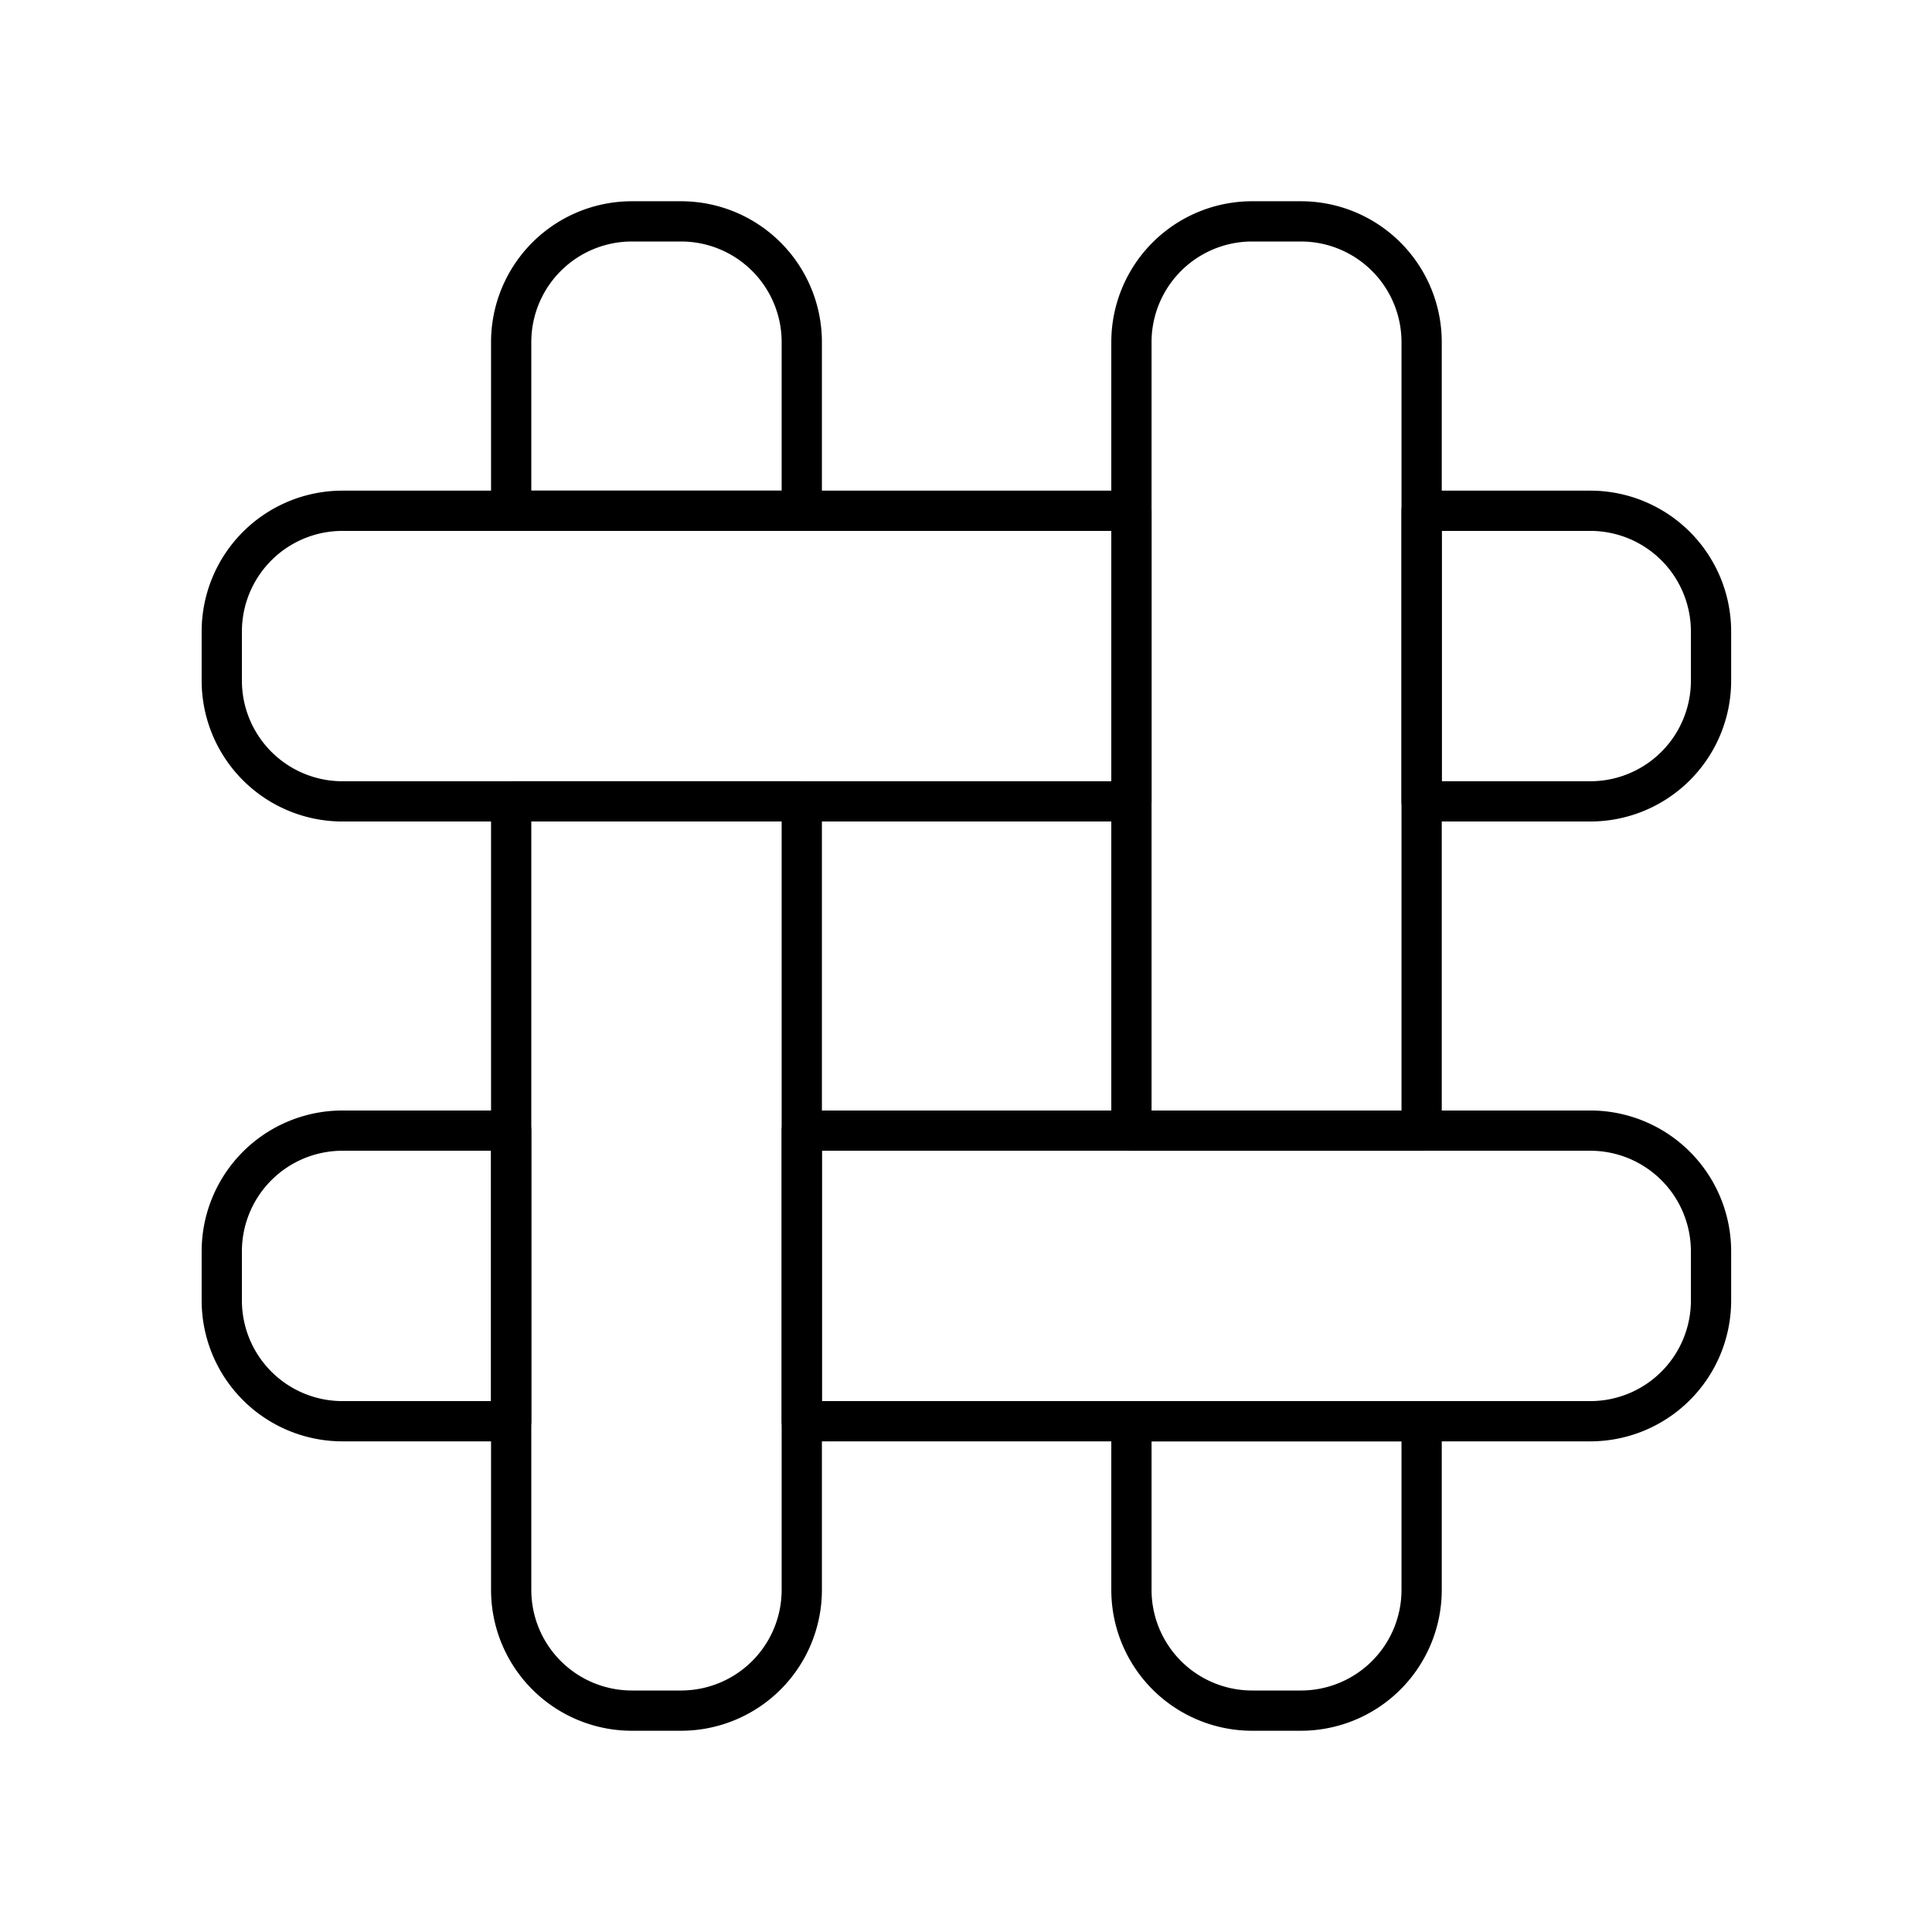
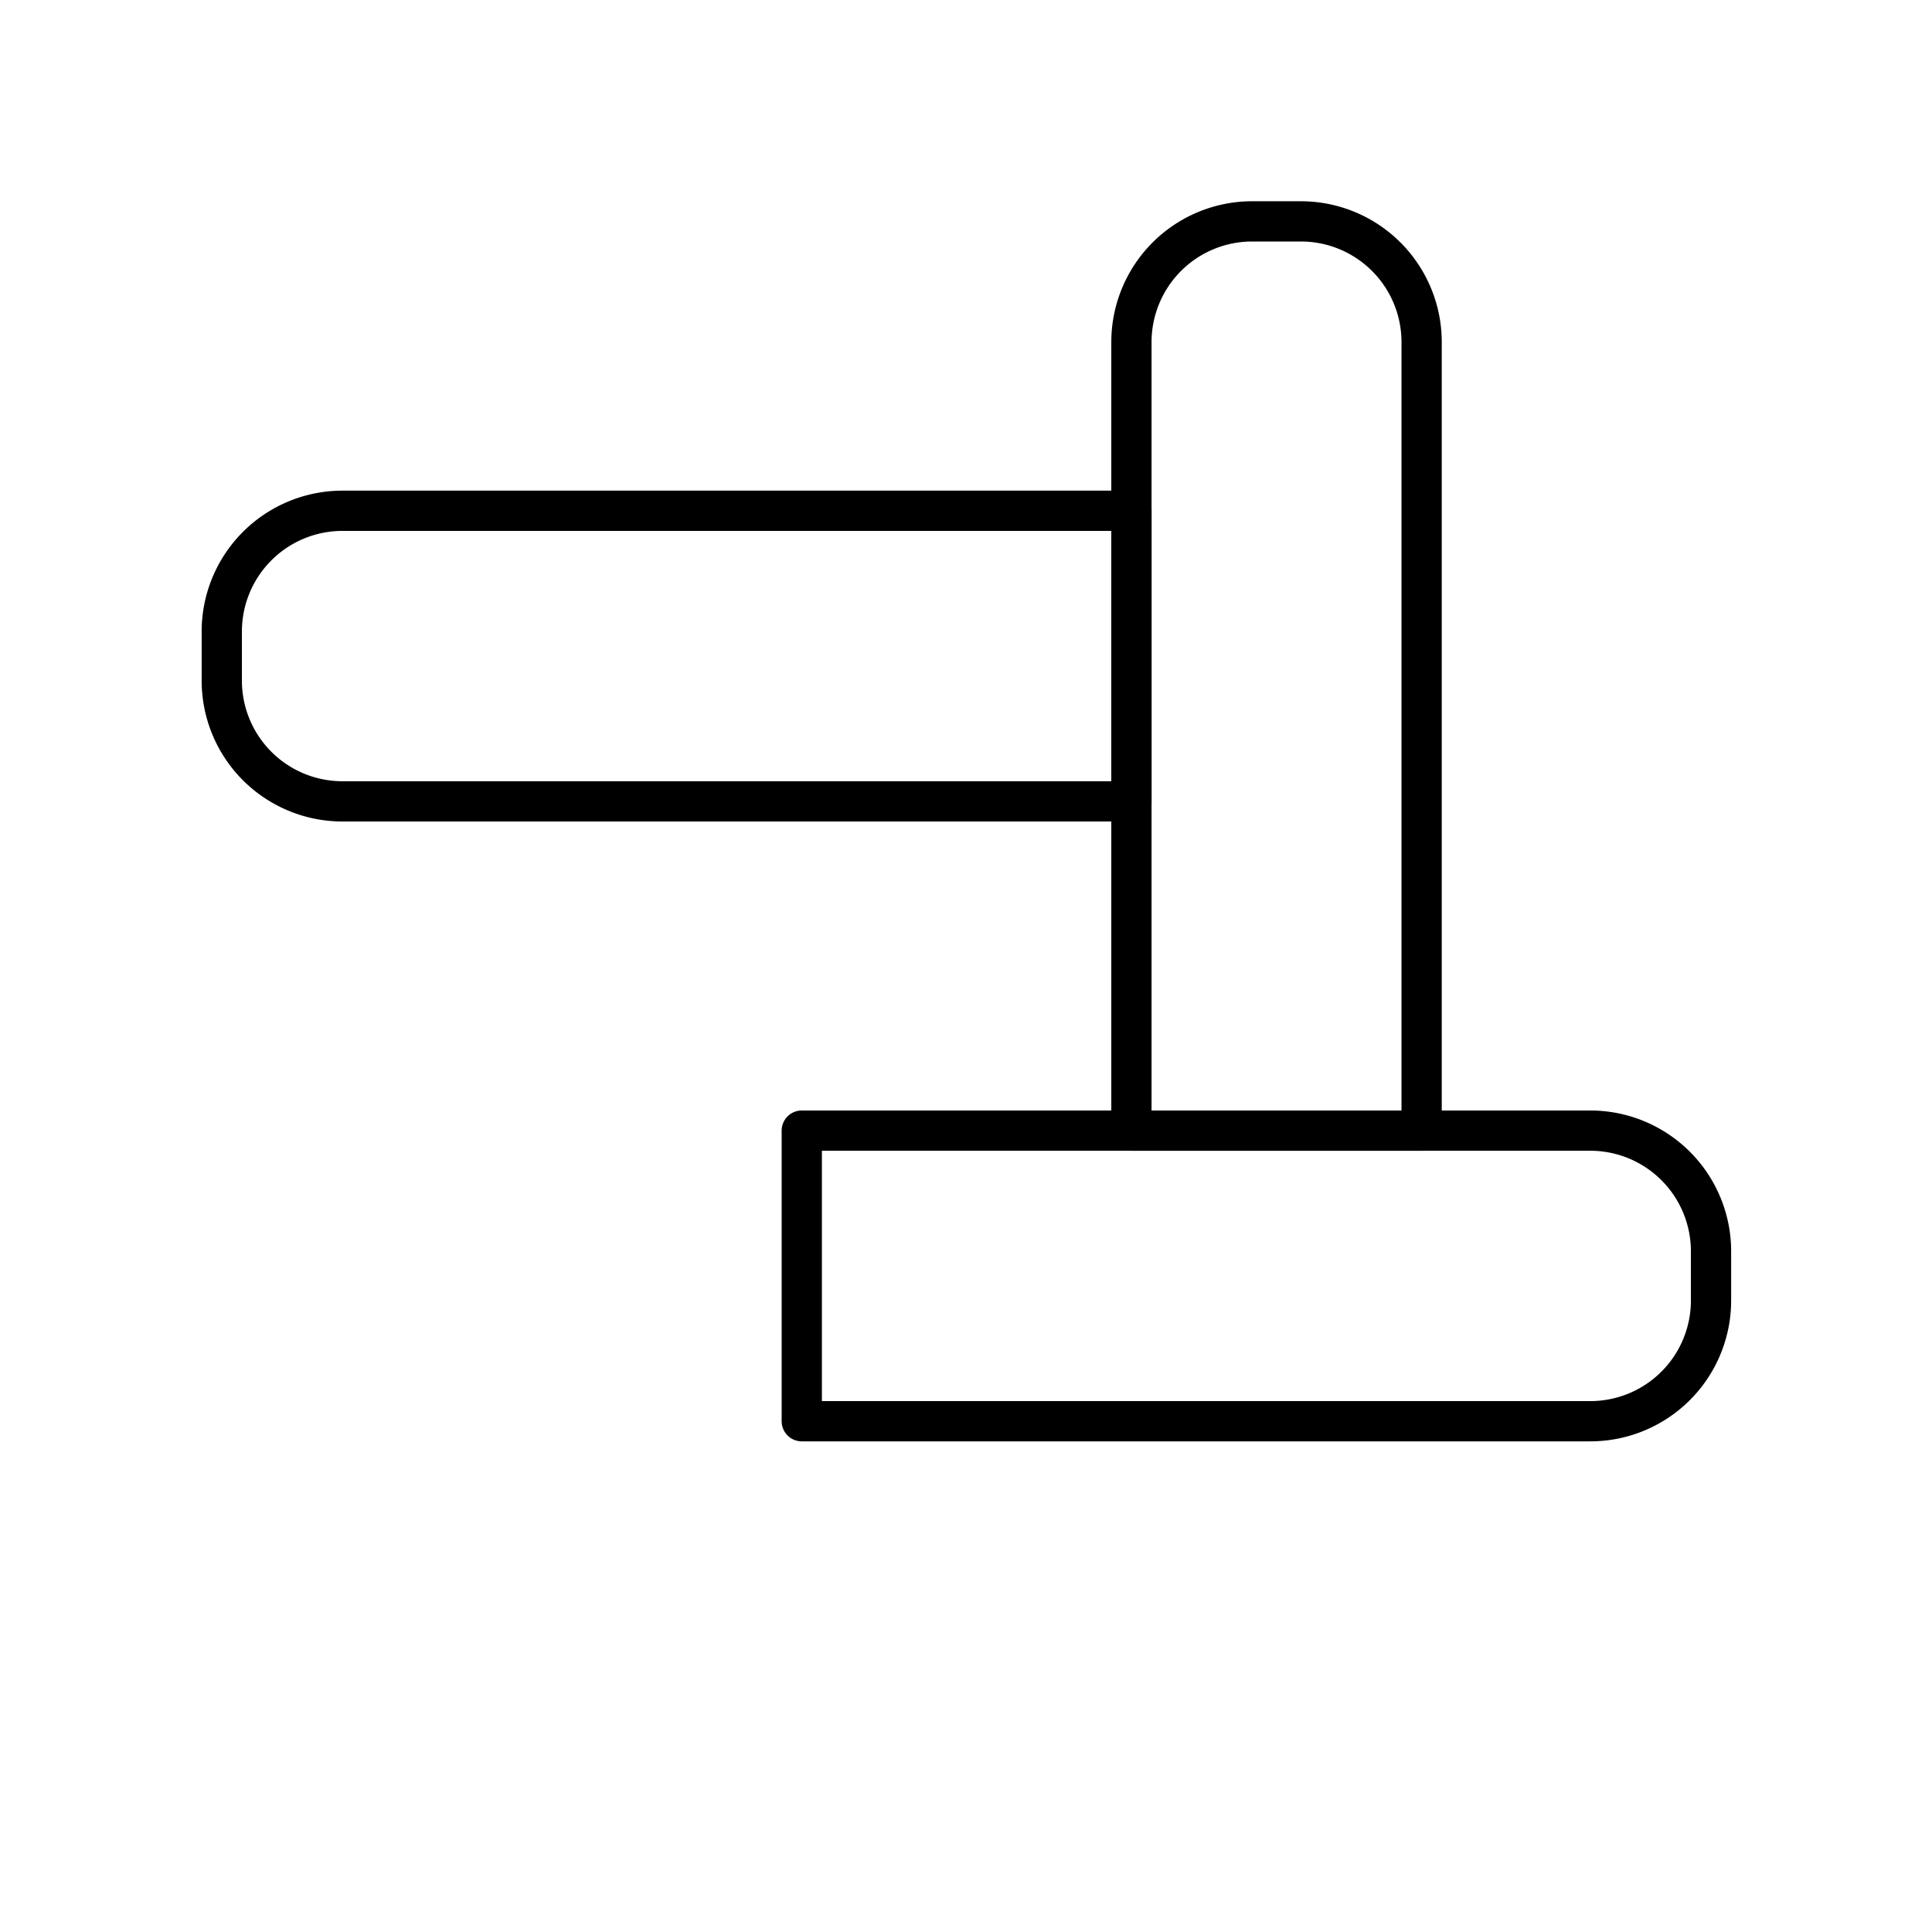
<svg xmlns="http://www.w3.org/2000/svg" width="800px" height="800px" viewBox="0 0 48 48" id="Layer_2" data-name="Layer 2">
  <defs>
    <style>.cls-1{fill:none;stroke:#000000;stroke-linecap:round;stroke-linejoin:round;}</style>
  </defs>
  <path class="cls-1" d="M35.32,28.09V8.5a3,3,0,0,0-3-3H31.11a3,3,0,0,0-3,3V28.09Z" />
-   <path class="cls-1" d="M28.11,35.31V39.5a3,3,0,0,0,3,3h1.21a3,3,0,0,0,3-3V35.31Z" />
-   <path class="cls-1" d="M12.7,28.09H8.51a3,3,0,0,0-3,3v1.22a3,3,0,0,0,3,3H12.7Z" />
  <path class="cls-1" d="M39.51,28.09H19.92v7.22H39.51a3,3,0,0,0,3-3V31.09A3,3,0,0,0,39.51,28.09Z" />
  <path class="cls-1" d="M28.11,12.69H8.51a3,3,0,0,0-3,3v1.22a3,3,0,0,0,3,3h19.6Z" />
-   <path class="cls-1" d="M39.51,12.69H35.32v7.22h4.19a3,3,0,0,0,3-3V15.69A3,3,0,0,0,39.51,12.69Z" />
-   <path class="cls-1" d="M19.92,12.69V8.5a3,3,0,0,0-3-3H15.7a3,3,0,0,0-3,3v4.19Z" />
-   <path class="cls-1" d="M12.7,19.91V39.5a3,3,0,0,0,3,3h1.22a3,3,0,0,0,3-3V19.91Z" />
</svg>